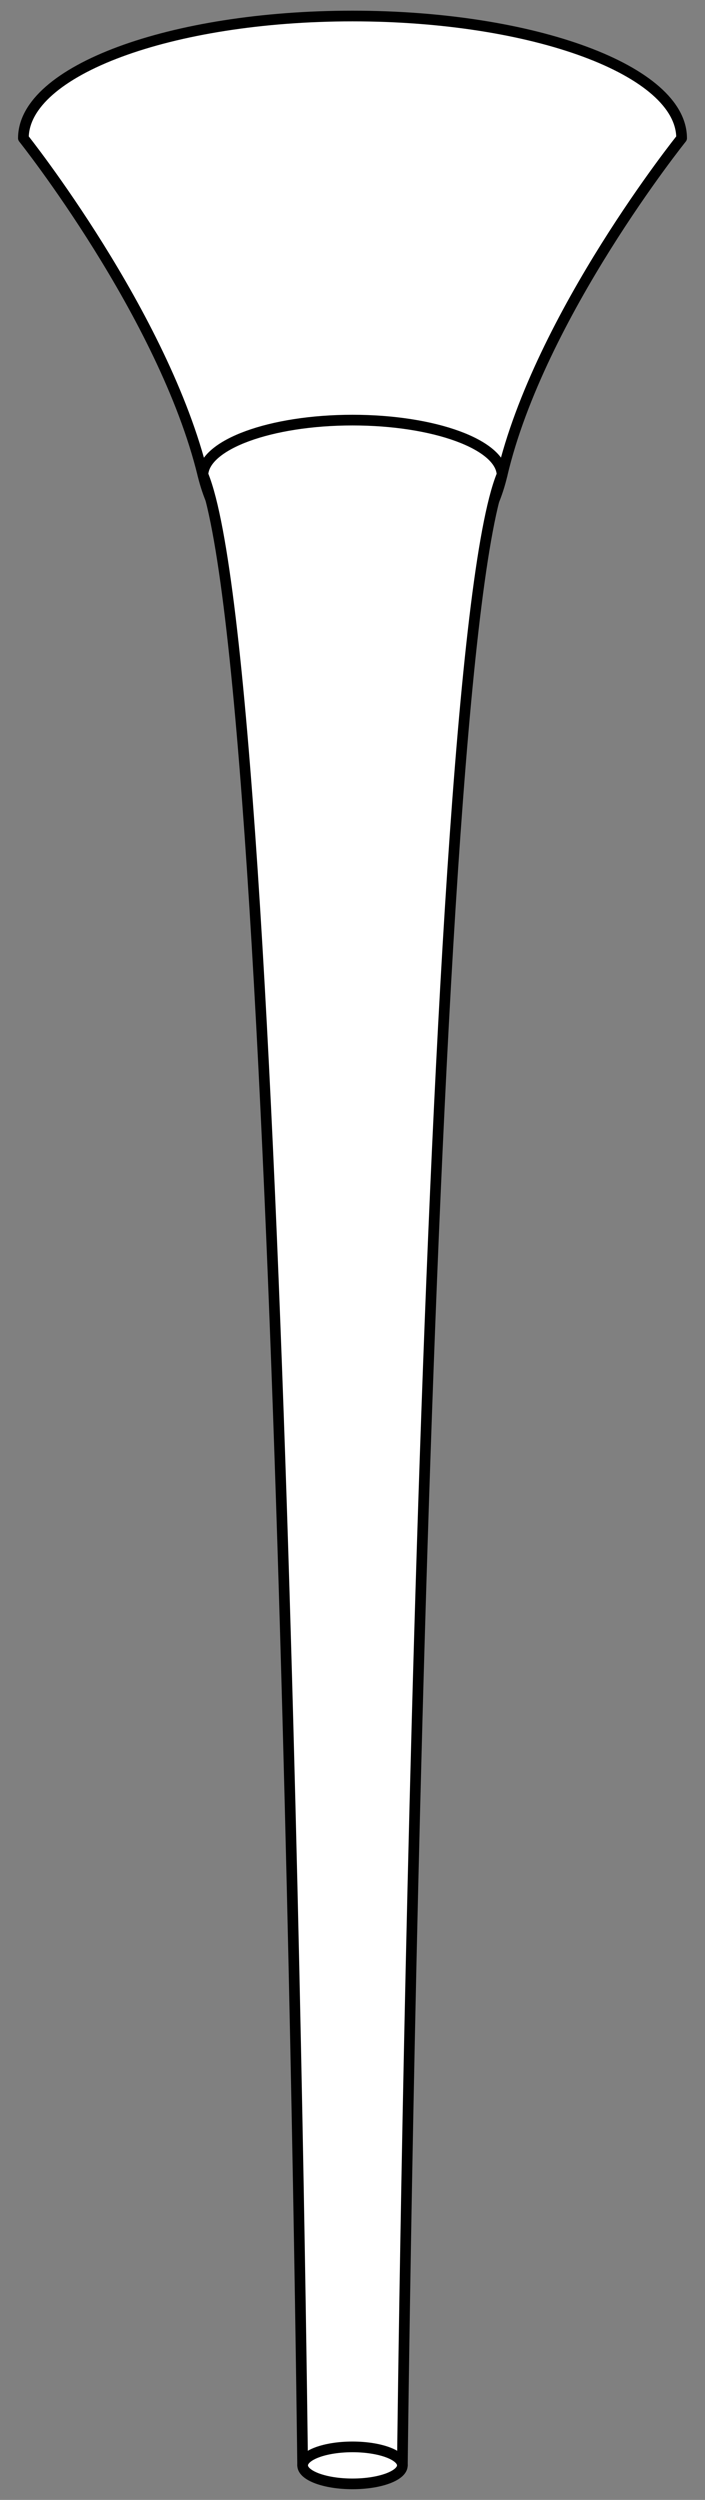
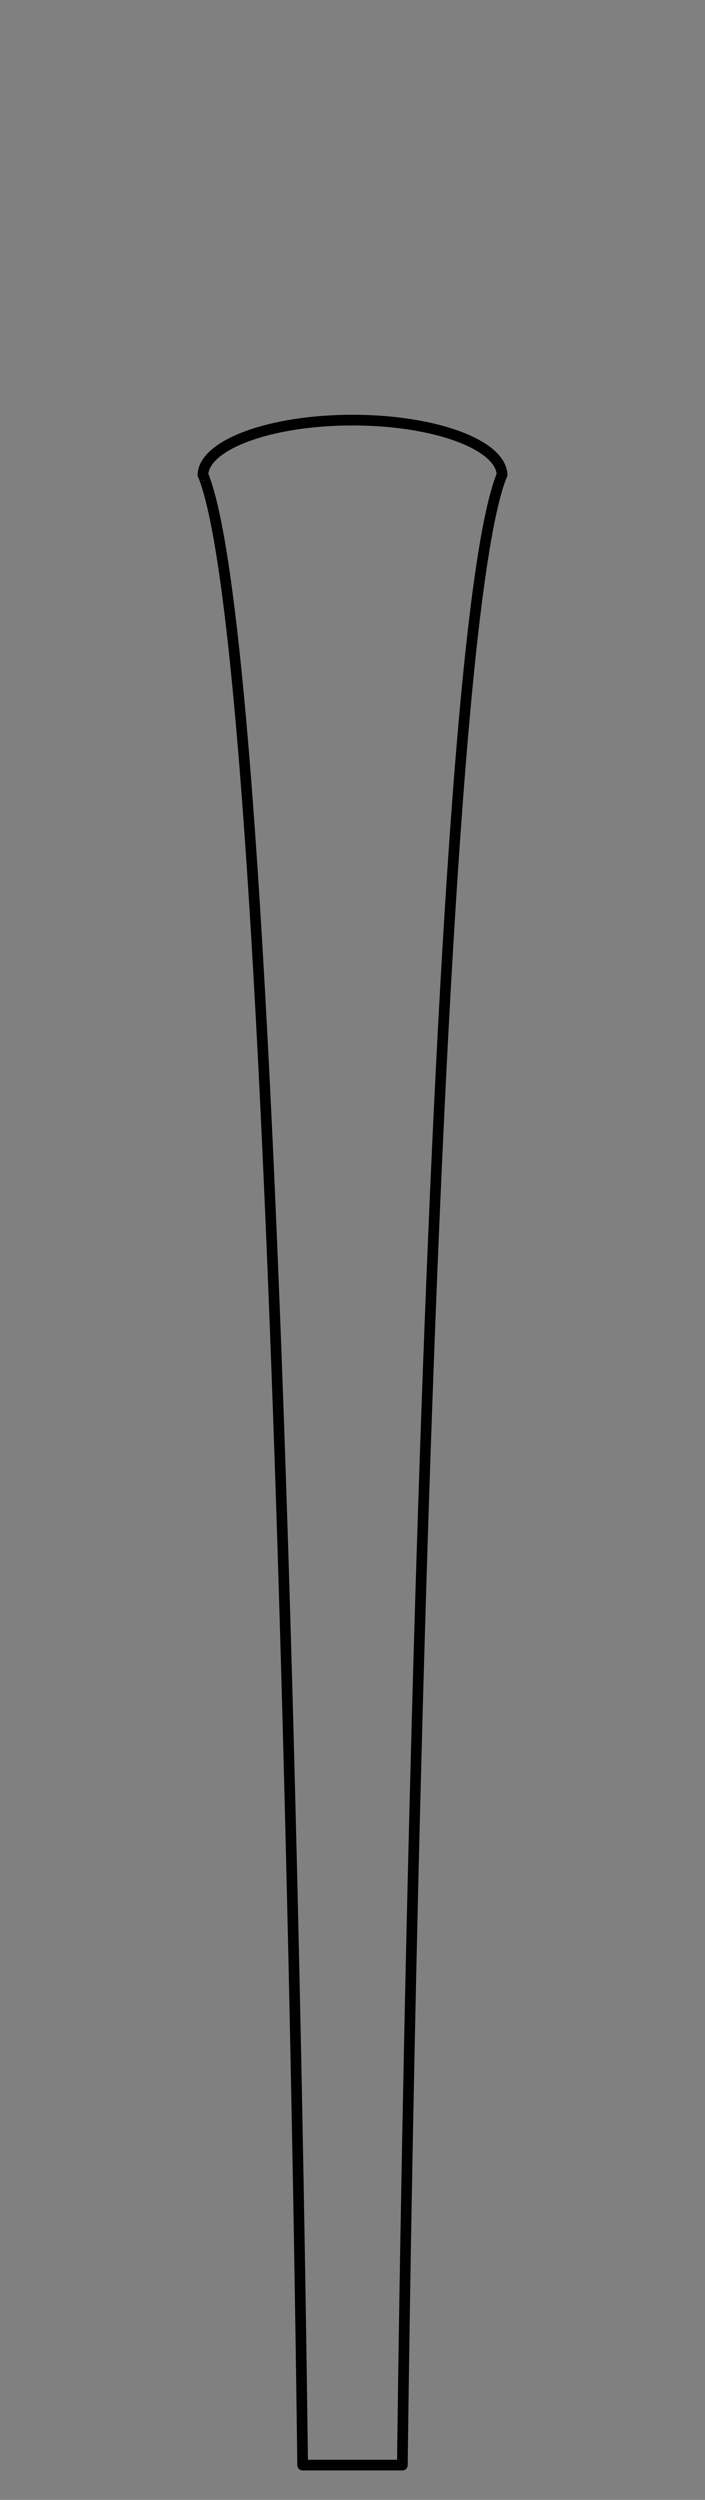
<svg xmlns="http://www.w3.org/2000/svg" version="1.1" viewBox="63 63 99 351" width="99" height="351">
  <rect x="63" y="63" width="99" height="351" fill="#808080" stroke="none" />
  <defs>
    <clipPath id="artboard_clip_path">
      <path d="M 63 63 L 162 63 L 162 414 L 63 414 Z" />
    </clipPath>
  </defs>
  <g id="Trumpet_(3)" stroke="none" stroke-dasharray="none" fill="none" stroke-opacity="1" fill-opacity="1">
    <title>Trumpet (3)</title>
    <g id="Trumpet_(3)_Art" clip-path="url(#artboard_clip_path)">
      <title>Art</title>
      <g id="Group_766">
        <g id="Graphic_769">
-           <path d="M 66.284 82.406 C 66.284 72.931 86.976 65.25 112.5 65.25 C 138.024 65.25 158.716 72.931 158.716 82.406 C 158.716 82.406 138.761 107.264 133.507 129.672 C 128.253 152.079 96.973 152.154 91.493 129.672 C 86.013 107.189 66.284 82.406 66.284 82.406 Z" fill="#FFFFFF" />
-           <path d="M 66.284 82.406 C 66.284 72.931 86.976 65.25 112.5 65.25 C 138.024 65.25 158.716 72.931 158.716 82.406 C 158.716 82.406 138.761 107.264 133.507 129.672 C 128.253 152.079 96.973 152.154 91.493 129.672 C 86.013 107.189 66.284 82.406 66.284 82.406 Z" stroke="black" stroke-linecap="round" stroke-linejoin="round" stroke-width="1.5" />
-         </g>
+           </g>
        <g id="Graphic_768">
-           <path d="M 133.507 129.672 C 133.507 129.635 133.506 129.711 133.505 129.675 C 133.506 129.674 133.506 129.673 133.507 129.672 C 133.506 129.672 133.506 129.671 133.505 129.671 C 133.343 125.416 124.001 121.986 112.5 121.986 C 100.999 121.986 91.654 125.417 91.493 129.672 C 91.492 129.672 91.556 129.784 91.556 129.784 C 102.697 157.681 105.498 409.114 105.498 409.114 L 119.502 409.114 C 119.502 409.114 122.303 157.681 133.444 129.784 Z" fill="#FFFFFF" />
          <path d="M 133.507 129.672 C 133.507 129.635 133.506 129.711 133.505 129.675 C 133.506 129.674 133.506 129.673 133.507 129.672 C 133.506 129.672 133.506 129.671 133.505 129.671 C 133.343 125.416 124.001 121.986 112.5 121.986 C 100.999 121.986 91.654 125.417 91.493 129.672 C 91.492 129.672 91.556 129.784 91.556 129.784 C 102.697 157.681 105.498 409.114 105.498 409.114 L 119.502 409.114 C 119.502 409.114 122.303 157.681 133.444 129.784 Z" stroke="black" stroke-linecap="round" stroke-linejoin="round" stroke-width="1.5" />
        </g>
        <g id="Graphic_767">
-           <ellipse cx="112.5" cy="409.153" rx="7.002" ry="2.597" fill="#FFFFFF" />
-           <ellipse cx="112.5" cy="409.153" rx="7.002" ry="2.597" stroke="black" stroke-linecap="round" stroke-linejoin="round" stroke-width="1.5" />
-         </g>
+           </g>
      </g>
    </g>
  </g>
</svg>